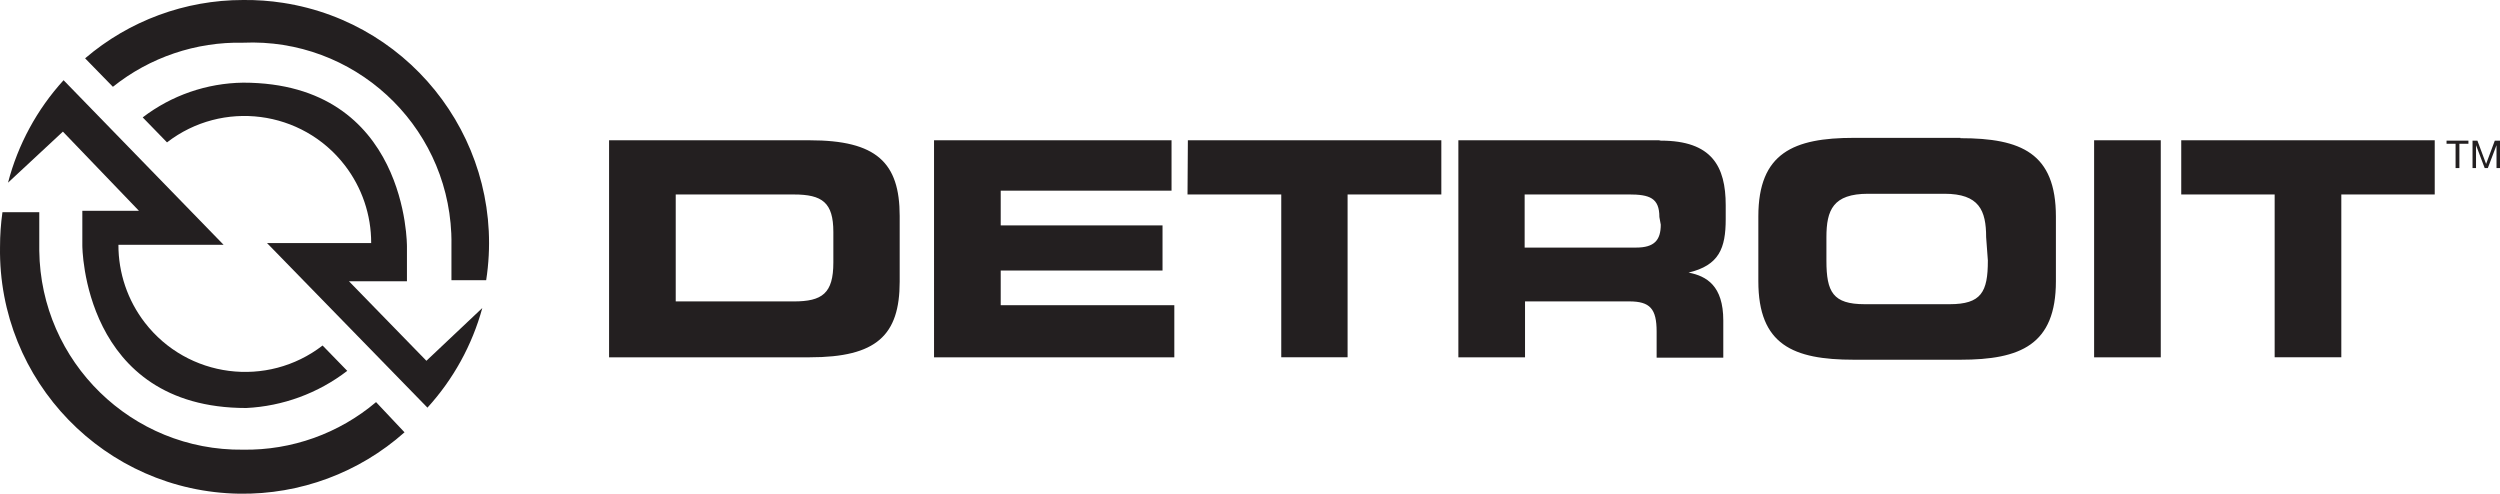
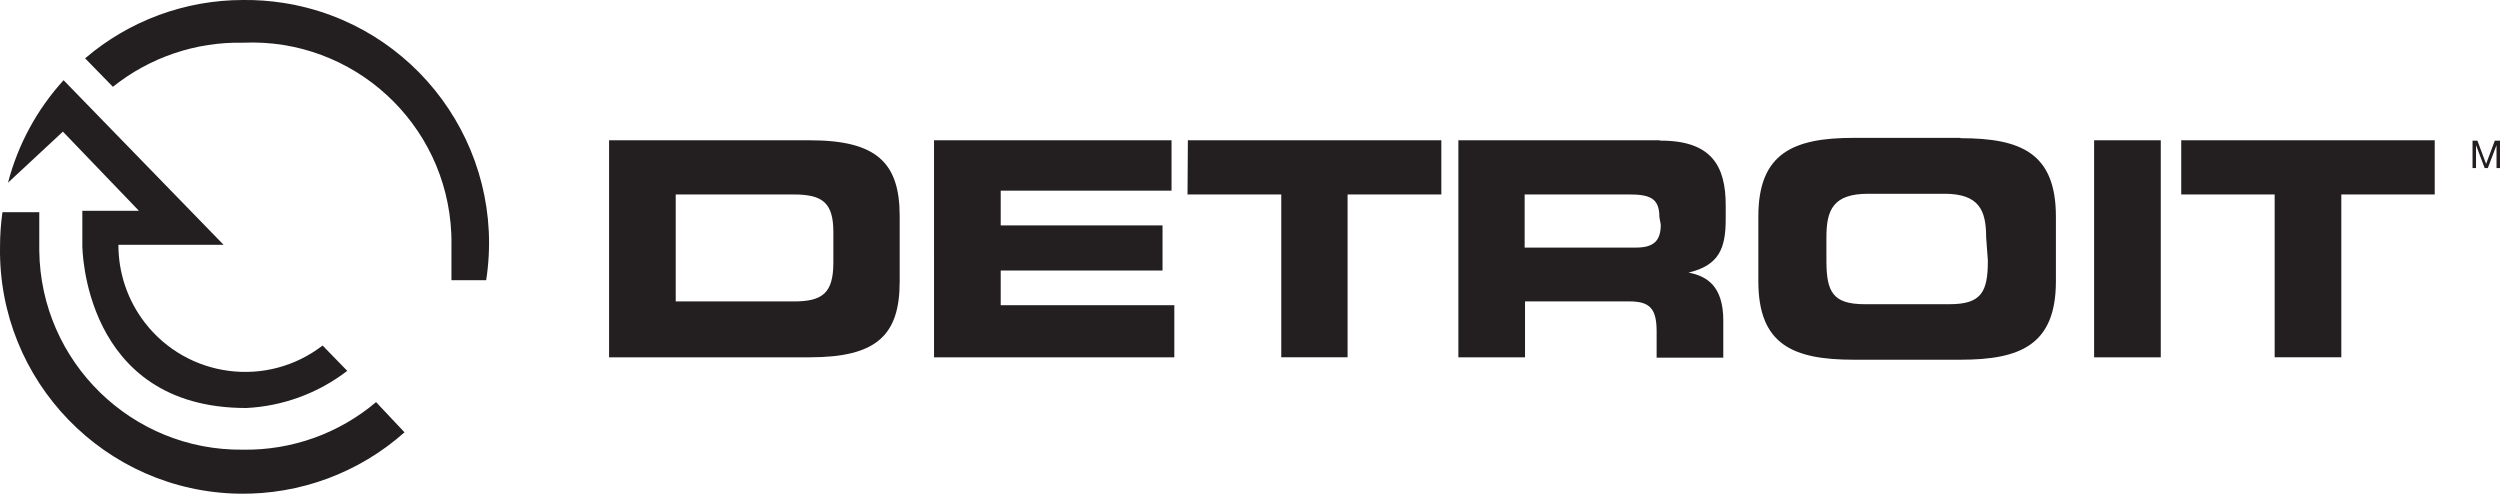
<svg xmlns="http://www.w3.org/2000/svg" id="Layer_2" viewBox="0 0 990.49 195.6">
  <defs>
    <style>.cls-1{fill:#231f20;stroke-width:0px;}</style>
  </defs>
  <g id="Layer_1-2">
    <path id="path21763" class="cls-1" d="M320.96,55.58h-79.65v85.98h79.51c26.41,0,35.63-8.67,35.63-29.99v-26c0-21.19-9.22-29.99-35.63-29.99M330.17,104.01c0,12.24-4.4,15.41-15.68,15.41h-46.77v-42.37h46.77c11.28,0,15.68,3.16,15.68,14.86v12.11ZM396.48,120.93h68.78v20.64h-95.2V55.58h94.1v19.95h-67.68v13.76h64.11v17.88h-64.11v13.76ZM776.71,54.62h-42.23c-23.8,0-37.83,5.92-37.83,31.09v25.72c0,25.17,13.76,31.09,37.83,31.09h42.23c23.8,0,37.83-5.92,37.83-31.09v-25.59c0-25.17-13.76-31.09-37.83-31.09M787.58,103.32c0,12.38-2.61,17.2-15.13,17.2h-33.7c-12.52,0-15.13-4.81-15.13-17.2v-9.35c0-10.73,2.61-17.2,16.51-17.2h30.26c13.76,0,16.51,6.6,16.51,17.2l.69,9.35ZM964.63,55.58v21.46h-37.01v64.52h-26.41v-64.52h-37.01v-21.46h100.42ZM657.31,55.58h-79.51v85.98h26.41v-22.15h41.27c8.25,0,10.87,2.89,10.87,11.97v10.32h26.41v-14.72c0-13.76-6.6-17.61-13.76-18.98,12.11-2.89,14.72-9.63,14.72-21.19v-5.5c0-15.41-5.5-25.59-25.72-25.59M657.99,89.01c0,6.19-2.61,9.08-9.77,9.08h-44.16v-21.05h41.27c8.25,0,12.11,1.38,12.11,8.94l.55,3.03ZM829.68,55.58h26.41v85.98h-26.41V55.58ZM470.63,55.58h100.42v21.46h-37.14v64.52h-26.28v-64.52h-37.14l.14-21.46Z" />
-     <path id="polygon21765" class="cls-1" d="M969.31,56.96v-1.24h8.67v1.24h-3.58v9.63h-1.51v-9.63h-3.58Z" />
    <path id="polygon21767" class="cls-1" d="M984.99,64.94l3.44-9.22h2.06v10.87h-1.38v-9.08l-3.44,9.08h-1.24l-3.44-9.08v9.08h-1.38v-10.87h1.93l3.44,9.22Z" />
-     <path id="path21769" class="cls-1" d="M168.94,142.94l-30.68-31.5h22.97v-13.76s.55-64.93-64.93-64.93c-14.39.2-28.33,5.02-39.76,13.76l9.63,9.9c21.95-16.94,53.49-12.88,70.43,9.07,6.81,8.83,10.49,19.67,10.46,30.82h-41.27l63.56,65.21c10.27-11.26,17.72-24.79,21.74-39.48l-22.15,20.91Z" />
    <path id="path21771" class="cls-1" d="M96.31,0c-22.95,0-45.15,8.19-62.59,23.11l11.01,11.28c14.62-11.68,32.88-17.87,51.59-17.47,43.64-1.91,80.57,31.93,82.48,75.58.07,1.59.09,3.18.06,4.76v13.76h13.76C200.74,58.47,164.73,9.27,112.17,1.13,106.92.32,101.62-.06,96.31,0" />
    <path id="path21775" class="cls-1" d="M55.04,83.51h-22.42v13.76s0,64.38,64.93,64.38c14.53-.71,28.5-5.85,40.03-14.72l-9.77-10.04c-21.95,16.94-53.49,12.88-70.43-9.07-6.81-8.83-10.49-19.67-10.46-30.82h41.68L25.19,31.78C14.67,43.33,7.11,57.25,3.18,72.37l21.74-20.22,30.13,31.37ZM149,159.31c-14.71,12.45-33.42,19.14-52.69,18.85-44.06.53-80.21-34.76-80.75-78.82,0-.51,0-1.01,0-1.52v-13.76H.97C.33,88.62.01,93.21.01,97.82c-.82,53.18,41.62,96.95,94.79,97.78,24.1.37,47.46-8.3,65.47-24.32l-11.28-11.97Z" />
  </g>
</svg>